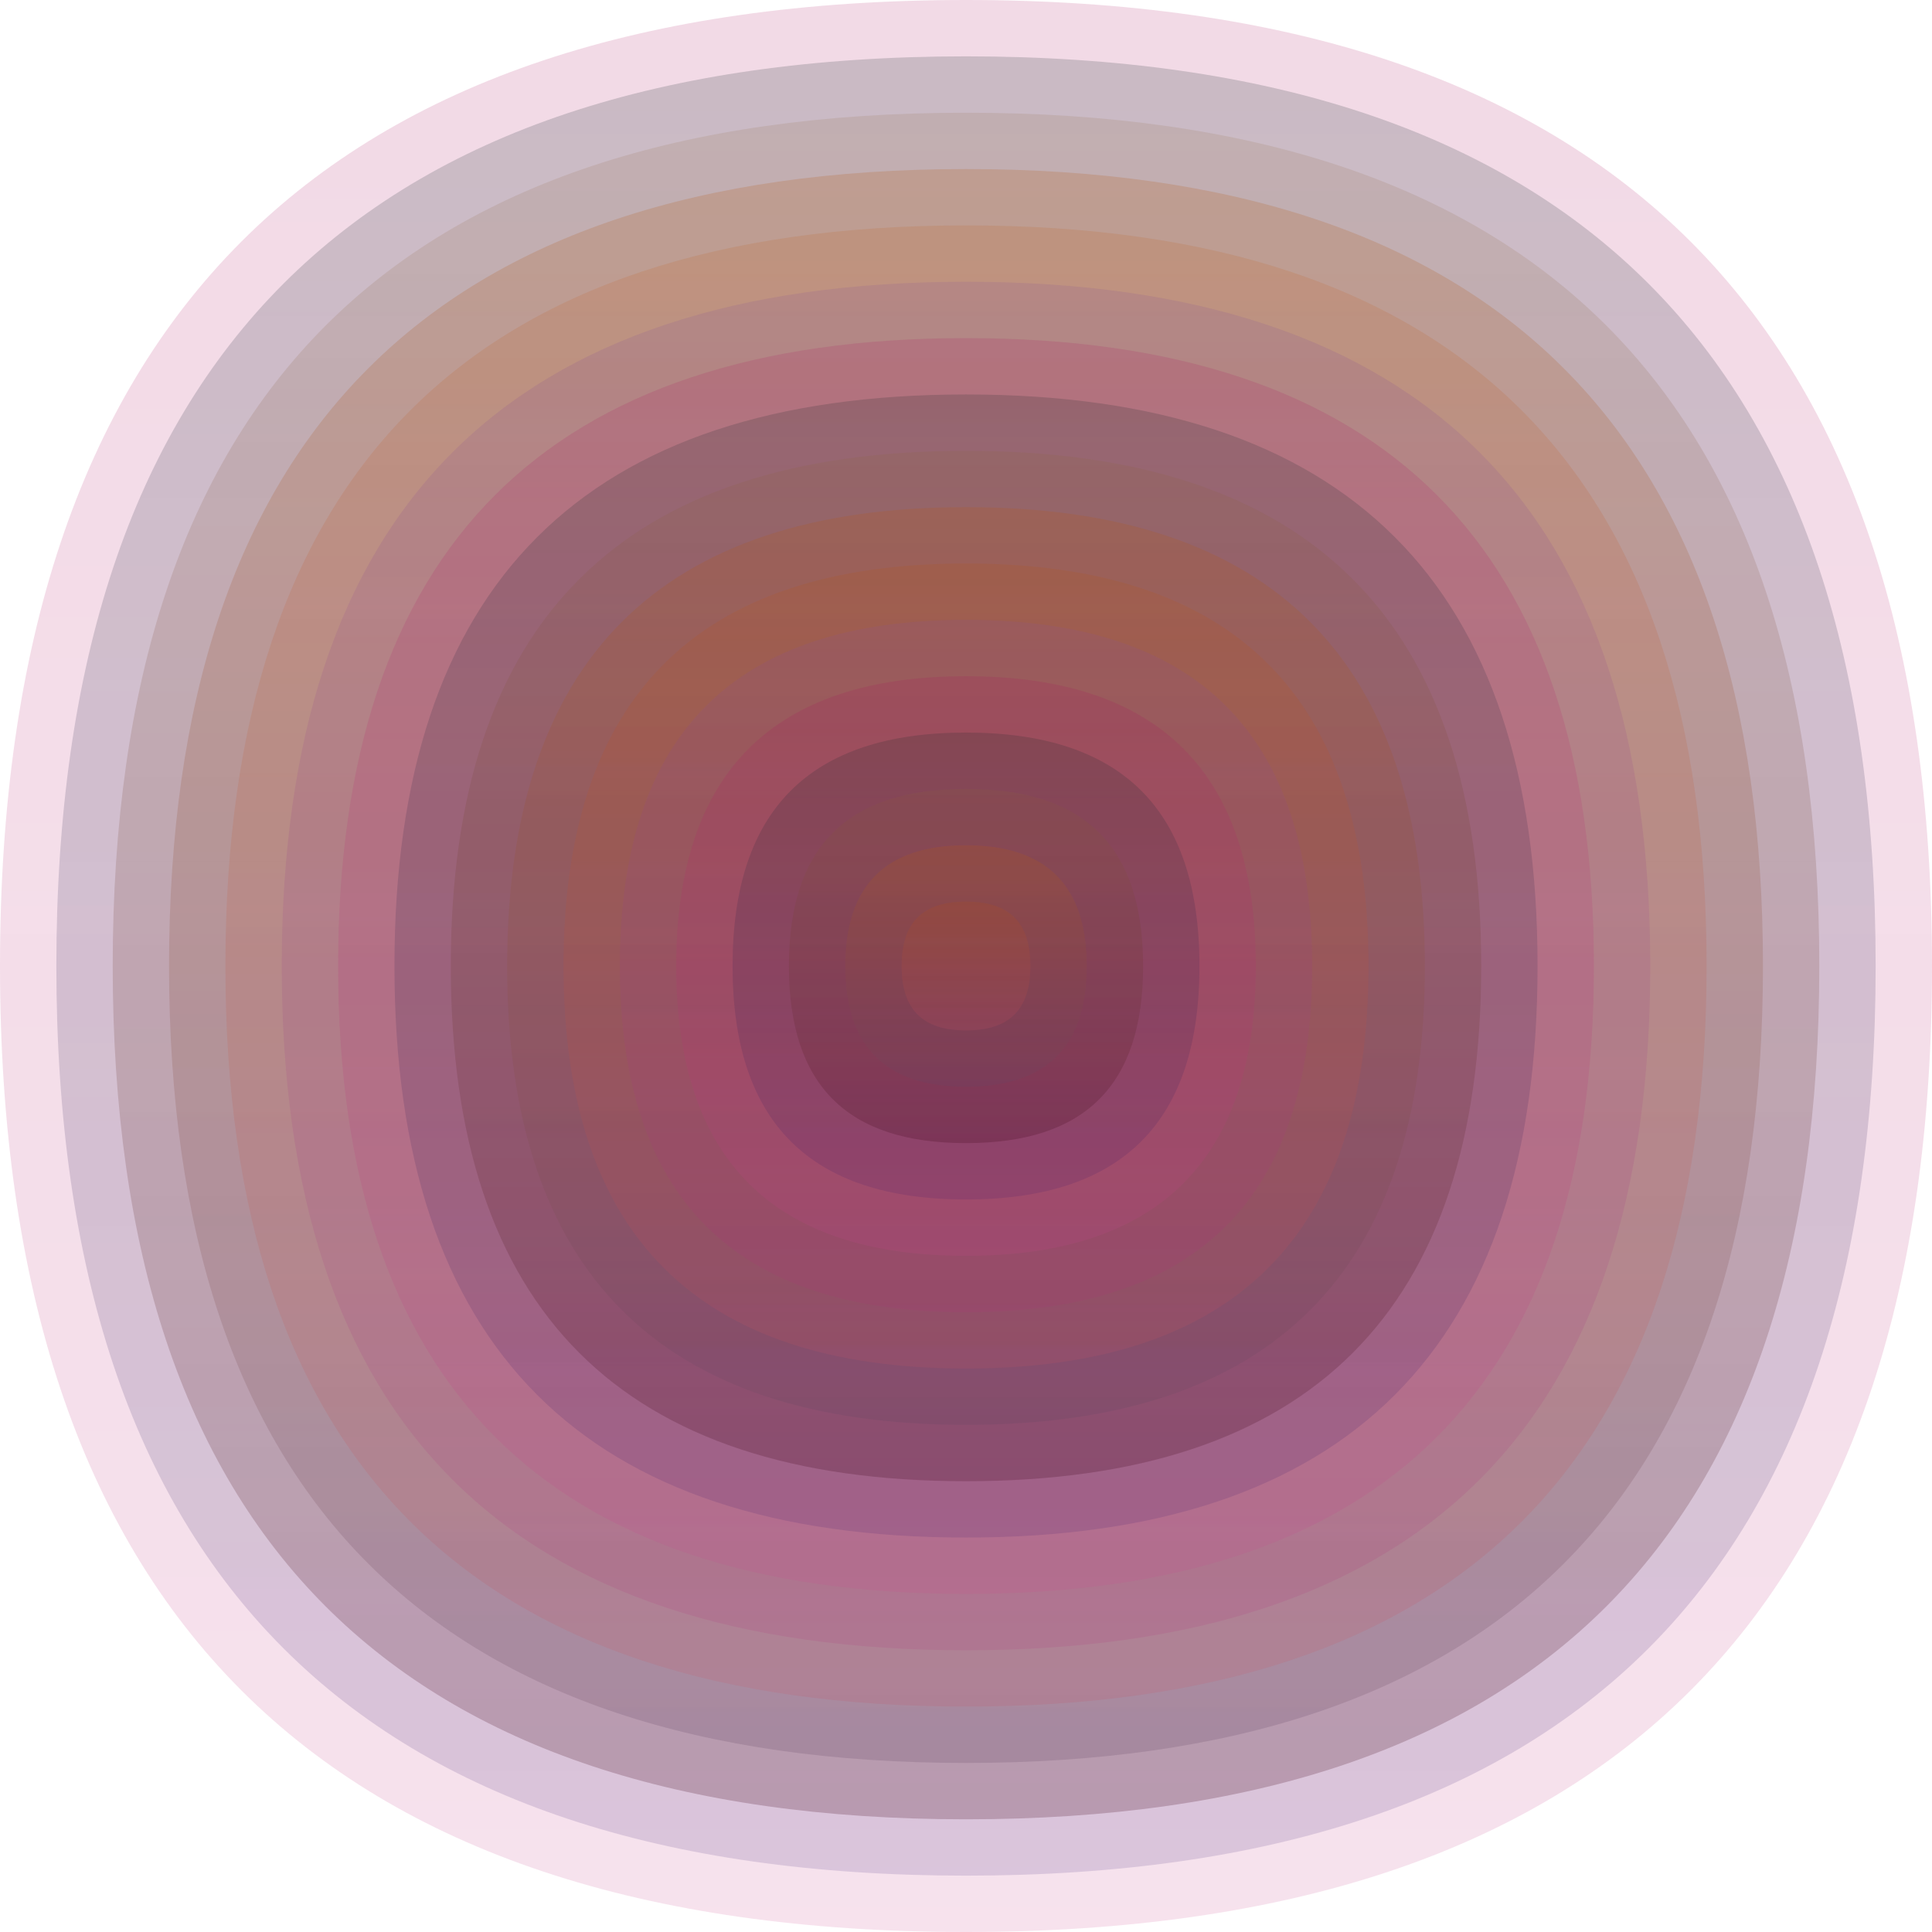
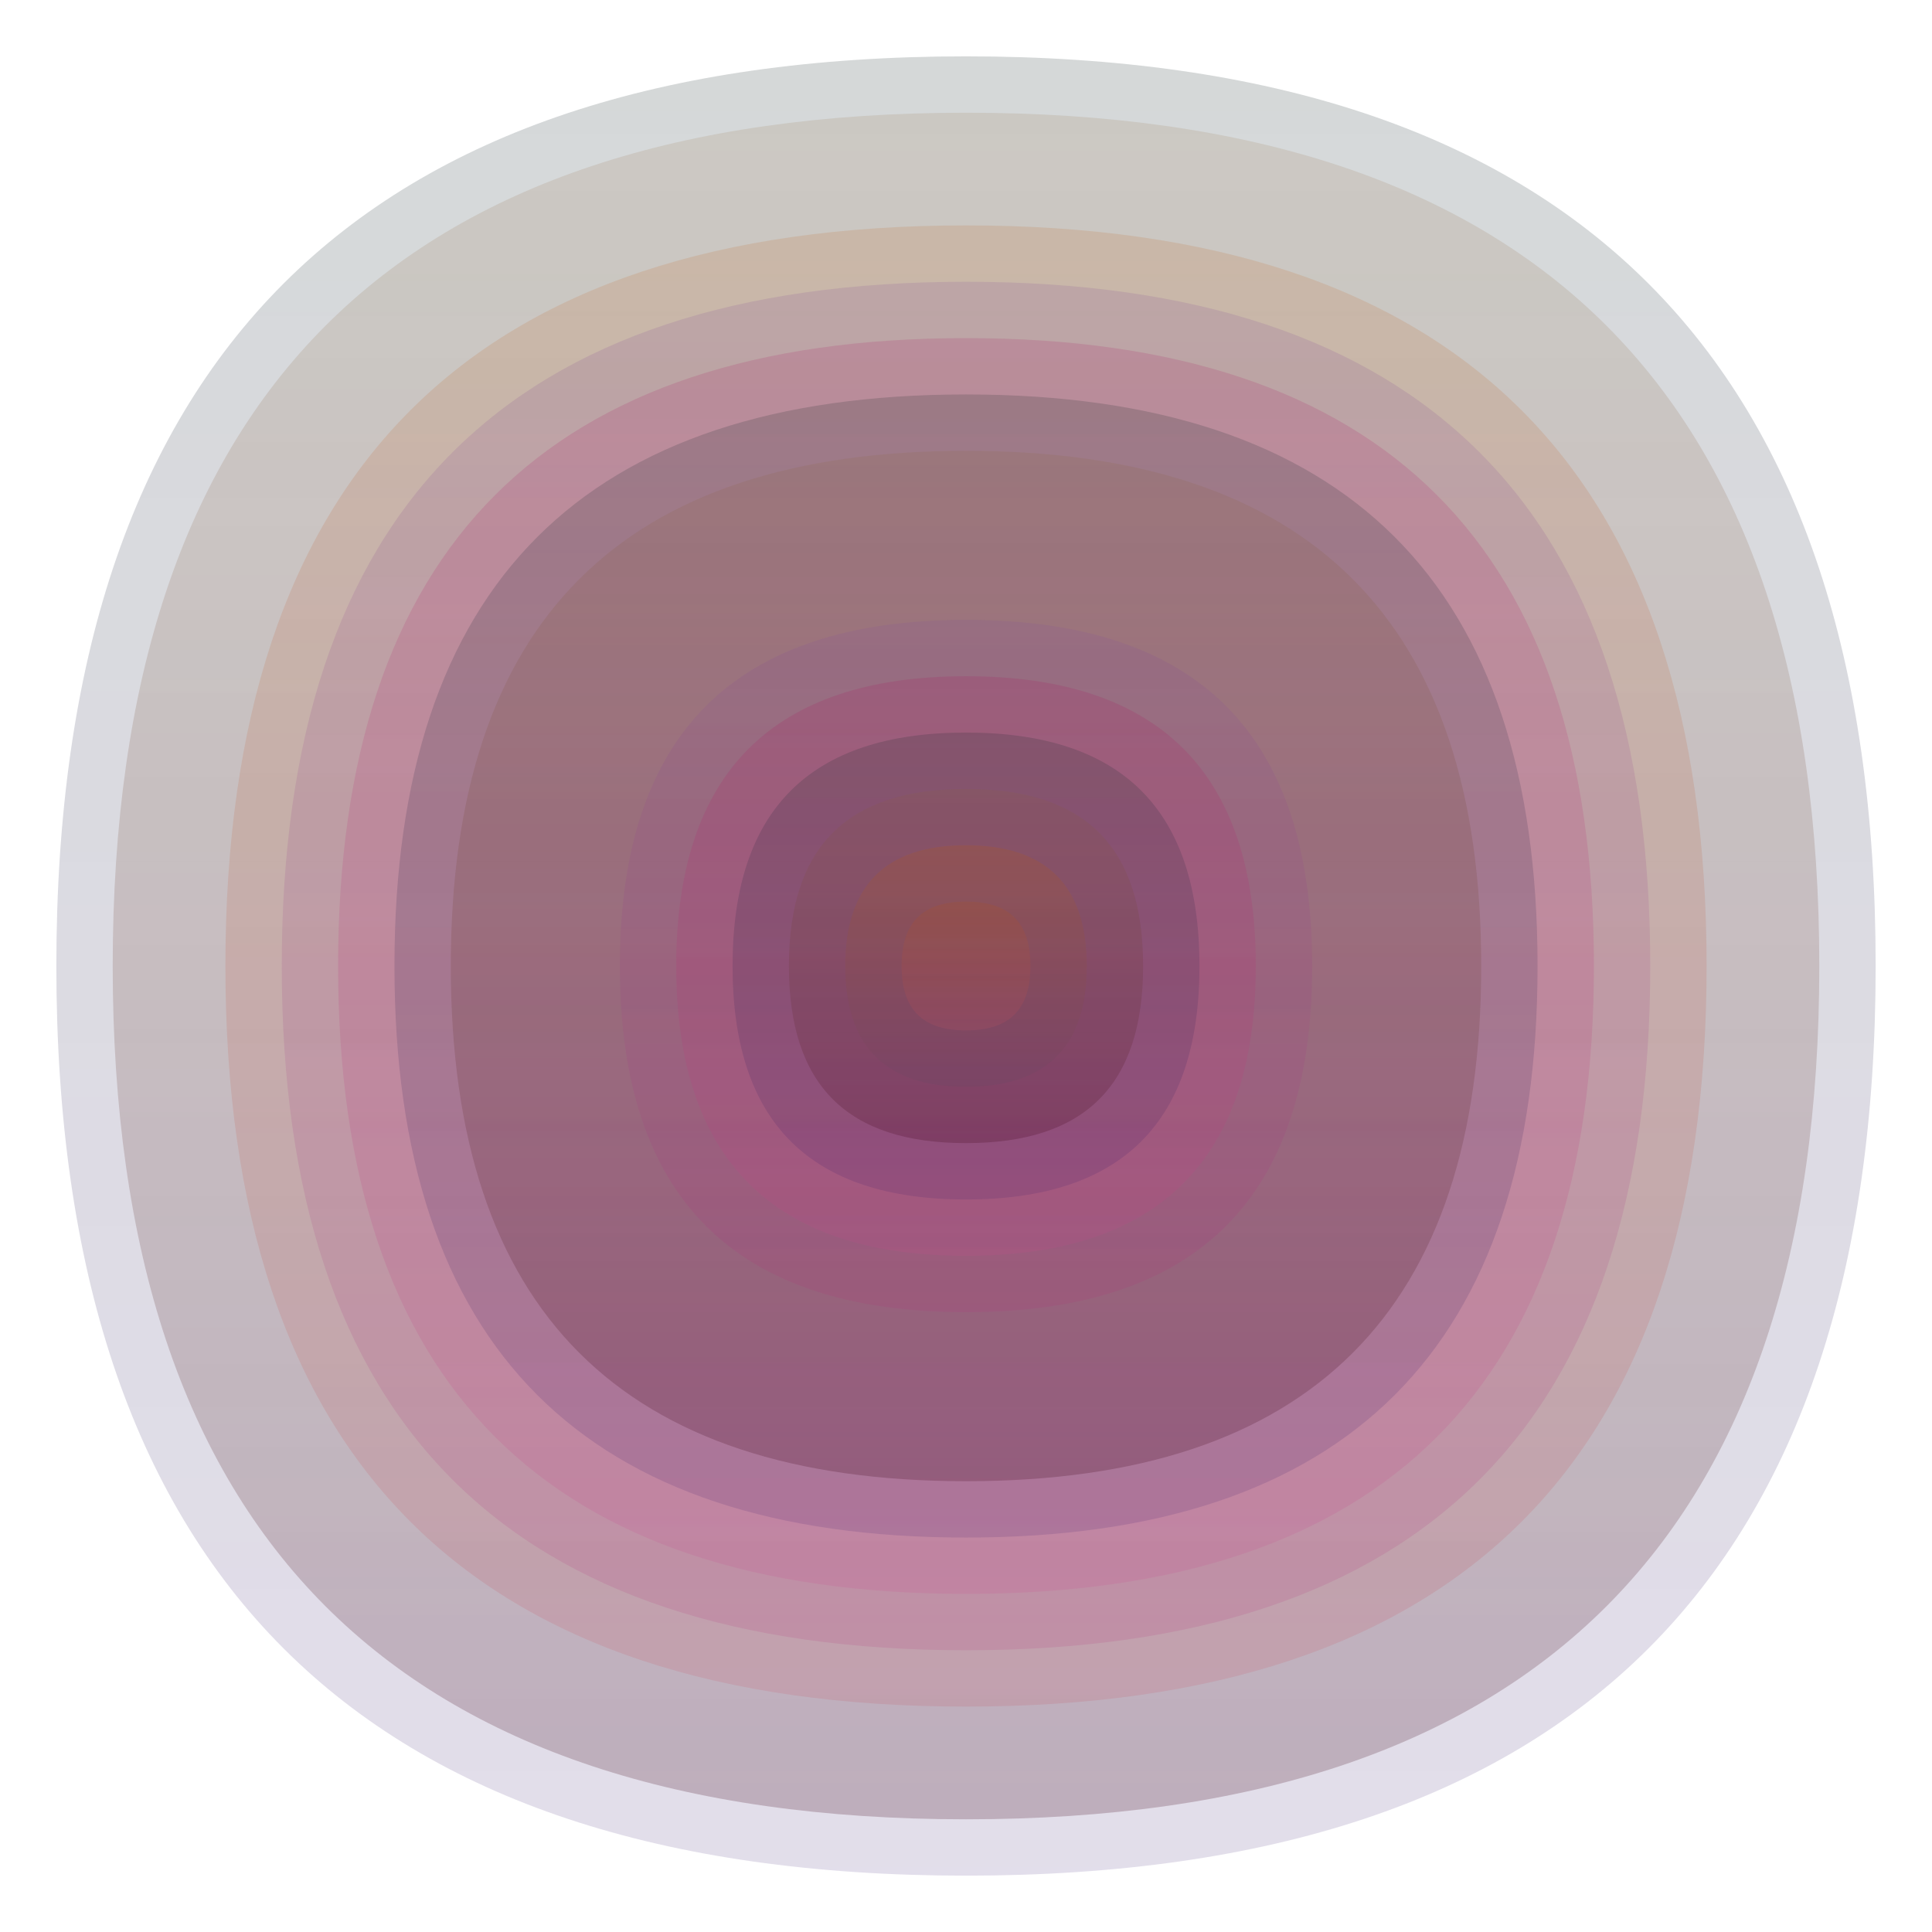
<svg xmlns="http://www.w3.org/2000/svg" width="1200" height="1200" viewBox="0 0 1200 1200">
  <defs>
    <linearGradient id="p0" x2="0" y2="1">
      <stop stop-color="rgba(170,10,90,0.152)" offset="0" />
      <stop stop-color="rgba(200,70,140,0.158)" offset="1" />
    </linearGradient>
    <linearGradient id="p1" x2="0" y2="1">
      <stop stop-color="rgba(20,40,40,0.180)" offset="0" />
      <stop stop-color="rgba(50,20,110,0.141)" offset="1" />
    </linearGradient>
    <linearGradient id="p2" x2="0" y2="1">
      <stop stop-color="rgba(140,100,50,0.136)" offset="0" />
      <stop stop-color="rgba(60,0,20,0.215)" offset="1" />
    </linearGradient>
    <linearGradient id="p3" x2="0" y2="1">
      <stop stop-color="rgba(180,90,20,0.204)" offset="0" />
      <stop stop-color="rgba(100,70,100,0.21)" offset="1" />
    </linearGradient>
    <linearGradient id="p4" x2="0" y2="1">
      <stop stop-color="rgba(190,80,0,0.133)" offset="0" />
      <stop stop-color="rgba(200,80,100,0.171)" offset="1" />
    </linearGradient>
    <linearGradient id="p5" x2="0" y2="1">
      <stop stop-color="rgba(130,80,150,0.174)" offset="0" />
      <stop stop-color="rgba(180,40,120,0.14)" offset="1" />
    </linearGradient>
    <linearGradient id="p6" x2="0" y2="1">
      <stop stop-color="rgba(160,100,40,0.232)" offset="0" />
      <stop stop-color="rgba(130,40,50,0.253)" offset="1" />
    </linearGradient>
    <linearGradient id="p7" x2="0" y2="1">
      <stop stop-color="rgba(20,0,50,0.179)" offset="0" />
      <stop stop-color="rgba(140,30,70,0.237)" offset="1" />
    </linearGradient>
    <linearGradient id="p8" x2="0" y2="1">
      <stop stop-color="rgba(230,60,110,0.154)" offset="0" />
      <stop stop-color="rgba(170,20,10,0.185)" offset="1" />
    </linearGradient>
    <linearGradient id="p9" x2="0" y2="1">
      <stop stop-color="rgba(70,80,30,0.138)" offset="0" />
      <stop stop-color="rgba(20,100,90,0.249)" offset="1" />
    </linearGradient>
    <linearGradient id="p10" x2="0" y2="1">
      <stop stop-color="rgba(30,70,90,0.46)" offset="0" />
      <stop stop-color="rgba(150,110,90,0.145)" offset="1" />
    </linearGradient>
    <linearGradient id="p11" x2="0" y2="1">
      <stop stop-color="rgba(80,30,110,0.4)" offset="0" />
      <stop stop-color="rgba(40,90,80,0.199)" offset="1" />
    </linearGradient>
    <linearGradient id="p12" x2="0" y2="1">
      <stop stop-color="rgba(200,40,80,0.43)" offset="0" />
      <stop stop-color="rgba(0,20,130,0.97)" offset="1" />
    </linearGradient>
    <linearGradient id="p13" x2="0" y2="1">
      <stop stop-color="rgba(190,20,120,0.45)" offset="0" />
      <stop stop-color="rgba(140,80,10,0.19)" offset="1" />
    </linearGradient>
    <linearGradient id="p14" x2="0" y2="1">
      <stop stop-color="rgba(160,0,80,0.109)" offset="0" />
      <stop stop-color="rgba(160,80,100,0.14)" offset="1" />
    </linearGradient>
    <linearGradient id="p15" x2="0" y2="1">
      <stop stop-color="rgba(160,120,100,0.23)" offset="0" />
      <stop stop-color="rgba(80,100,0,0.77)" offset="1" />
    </linearGradient>
    <linearGradient id="p16" x2="0" y2="1">
      <stop stop-color="rgba(200,30,140,0.227)" offset="0" />
      <stop stop-color="rgba(80,40,150,0.159)" offset="1" />
    </linearGradient>
  </defs>
-   <path fill="url(&quot;#p0&quot;)" d="M0,600 C0,200 200,0 600,0 S1200,200 1200,600 1000,1200 600,1200 0,1000 0,600 " />
  <svg x="0" y="0">
    <g>
      <animateTransform attributeName="transform" type="rotate" from="0 600 600" to="-360 600 600" dur="42s" repeatCount="indefinite" />
      <path fill="url(&quot;#p1&quot;)" d="M35,600 C35,223 223,35 600,35 S1165,223 1165,600 977,1165 600,1165 35,977 35,600 " />
      <svg x="35" y="35">
        <g>
          <animateTransform attributeName="transform" type="rotate" from="0 565 565" to="360 565 565" dur="18s" repeatCount="indefinite" />
          <path fill="url(&quot;#p2&quot;)" d="M35,565 C35,211 211,35 565,35 S1095,211 1095,565 919,1095 565,1095 35,919 35,565 " />
          <svg x="35" y="35">
            <g>
              <animateTransform attributeName="transform" type="rotate" from="0 530 530" to="360 530 530" dur="62s" repeatCount="indefinite" />
-               <path fill="url(&quot;#p3&quot;)" d="M35,530 C35,200 200,35 530,35 S1025,200 1025,530 860,1025 530,1025 35,860 35,530 " />
              <svg x="35" y="35">
                <g>
                  <animateTransform attributeName="transform" type="rotate" from="0 495 495" to="-360 495 495" dur="29s" repeatCount="indefinite" />
                  <path fill="url(&quot;#p4&quot;)" d="M35,495 C35,188 188,35 495,35 S955,188 955,495 802,955 495,955 35,802 35,495 " />
                  <svg x="35" y="35">
                    <g>
                      <animateTransform attributeName="transform" type="rotate" from="0 460 460" to="-360 460 460" dur="37s" repeatCount="indefinite" />
                      <path fill="url(&quot;#p5&quot;)" d="M35,460 C35,176 176,35 460,35 S885,176 885,460 744,885 460,885 35,744 35,460 " />
                      <svg x="35" y="35">
                        <g>
                          <animateTransform attributeName="transform" type="rotate" from="0 425 425" to="-360 425 425" dur="46s" repeatCount="indefinite" />
                          <path fill="url(&quot;#p0&quot;)" d="M35,425 C35,165 165,35 425,35 S815,165 815,425 685,815 425,815 35,685 35,425 " />
                          <svg x="35" y="35">
                            <g>
                              <animateTransform attributeName="transform" type="rotate" from="0 390 390" to="360 390 390" dur="9s" repeatCount="indefinite" />
                              <path fill="url(&quot;#p1&quot;)" d="M35,390 C35,153 153,35 390,35 S745,153 745,390 627,745 390,745 35,627 35,390 " />
                              <svg x="35" y="35">
                                <g>
                                  <animateTransform attributeName="transform" type="rotate" from="0 355 355" to="360 355 355" dur="15s" repeatCount="indefinite" />
                                  <path fill="url(&quot;#p2&quot;)" d="M35,355 C35,141 141,35 355,35 S675,141 675,355 569,675 355,675 35,569 35,355 " />
                                  <svg x="35" y="35">
                                    <g>
                                      <animateTransform attributeName="transform" type="rotate" from="0 320 320" to="360 320 320" dur="54s" repeatCount="indefinite" />
-                                       <path fill="url(&quot;#p3&quot;)" d="M35,320 C35,130 130,35 320,35 S605,130 605,320 510,605 320,605 35,510 35,320 " />
                                      <svg x="35" y="35">
                                        <g>
                                          <animateTransform attributeName="transform" type="rotate" from="0 285 285" to="-360 285 285" dur="27s" repeatCount="indefinite" />
-                                           <path fill="url(&quot;#p4&quot;)" d="M35,285 C35,118 118,35 285,35 S535,118 535,285 452,535 285,535 35,452 35,285 " />
                                          <svg x="35" y="35">
                                            <g>
                                              <animateTransform attributeName="transform" type="rotate" from="0 250 250" to="-360 250 250" dur="57s" repeatCount="indefinite" />
                                              <path fill="url(&quot;#p5&quot;)" d="M35,250 C35,106 106,35 250,35 S465,106 465,250 394,465 250,465 35,394 35,250 " />
                                              <svg x="35" y="35">
                                                <g>
                                                  <animateTransform attributeName="transform" type="rotate" from="0 215 215" to="-360 215 215" dur="32s" repeatCount="indefinite" />
                                                  <path fill="url(&quot;#p0&quot;)" d="M35,215 C35,95 95,35 215,35 S395,95 395,215 335,395 215,395 35,335 35,215 " />
                                                  <svg x="35" y="35">
                                                    <g>
                                                      <animateTransform attributeName="transform" type="rotate" from="0 180 180" to="360 180 180" dur="32s" repeatCount="indefinite" />
                                                      <path fill="url(&quot;#p1&quot;)" d="M35,180 C35,83 83,35 180,35 S325,83 325,180 277,325 180,325 35,277 35,180 " />
                                                      <svg x="35" y="35">
                                                        <g>
                                                          <animateTransform attributeName="transform" type="rotate" from="0 145 145" to="360 145 145" dur="64s" repeatCount="indefinite" />
                                                          <path fill="url(&quot;#p2&quot;)" d="M35,145 C35,71 71,35 145,35 S255,71 255,145 219,255 145,255 35,219 35,145 " />
                                                          <svg x="35" y="35">
                                                            <g>
                                                              <animateTransform attributeName="transform" type="rotate" from="0 110 110" to="360 110 110" dur="12s" repeatCount="indefinite" />
                                                              <path fill="url(&quot;#p3&quot;)" d="M35,110 C35,60 60,35 110,35 S185,60 185,110 160,185 110,185 35,160 35,110 " />
                                                              <svg x="35" y="35">
                                                                <g>
                                                                  <animateTransform attributeName="transform" type="rotate" from="0 75 75" to="360 75 75" dur="16s" repeatCount="indefinite" />
                                                                  <path fill="url(&quot;#p4&quot;)" d="M35,75 C35,48 48,35 75,35 S115,48 115,75 102,115 75,115 35,102 35,75 " />
                                                                  <svg x="35" y="35">
                                                                    <g>
                                                                      <animateTransform attributeName="transform" type="rotate" from="0 40 40" to="360 40 40" dur="68s" repeatCount="indefinite" />
                                                                    </g>
                                                                  </svg>
                                                                </g>
                                                              </svg>
                                                            </g>
                                                          </svg>
                                                        </g>
                                                      </svg>
                                                    </g>
                                                  </svg>
                                                </g>
                                              </svg>
                                            </g>
                                          </svg>
                                        </g>
                                      </svg>
                                    </g>
                                  </svg>
                                </g>
                              </svg>
                            </g>
                          </svg>
                        </g>
                      </svg>
                    </g>
                  </svg>
                </g>
              </svg>
            </g>
          </svg>
        </g>
      </svg>
    </g>
  </svg>
</svg>